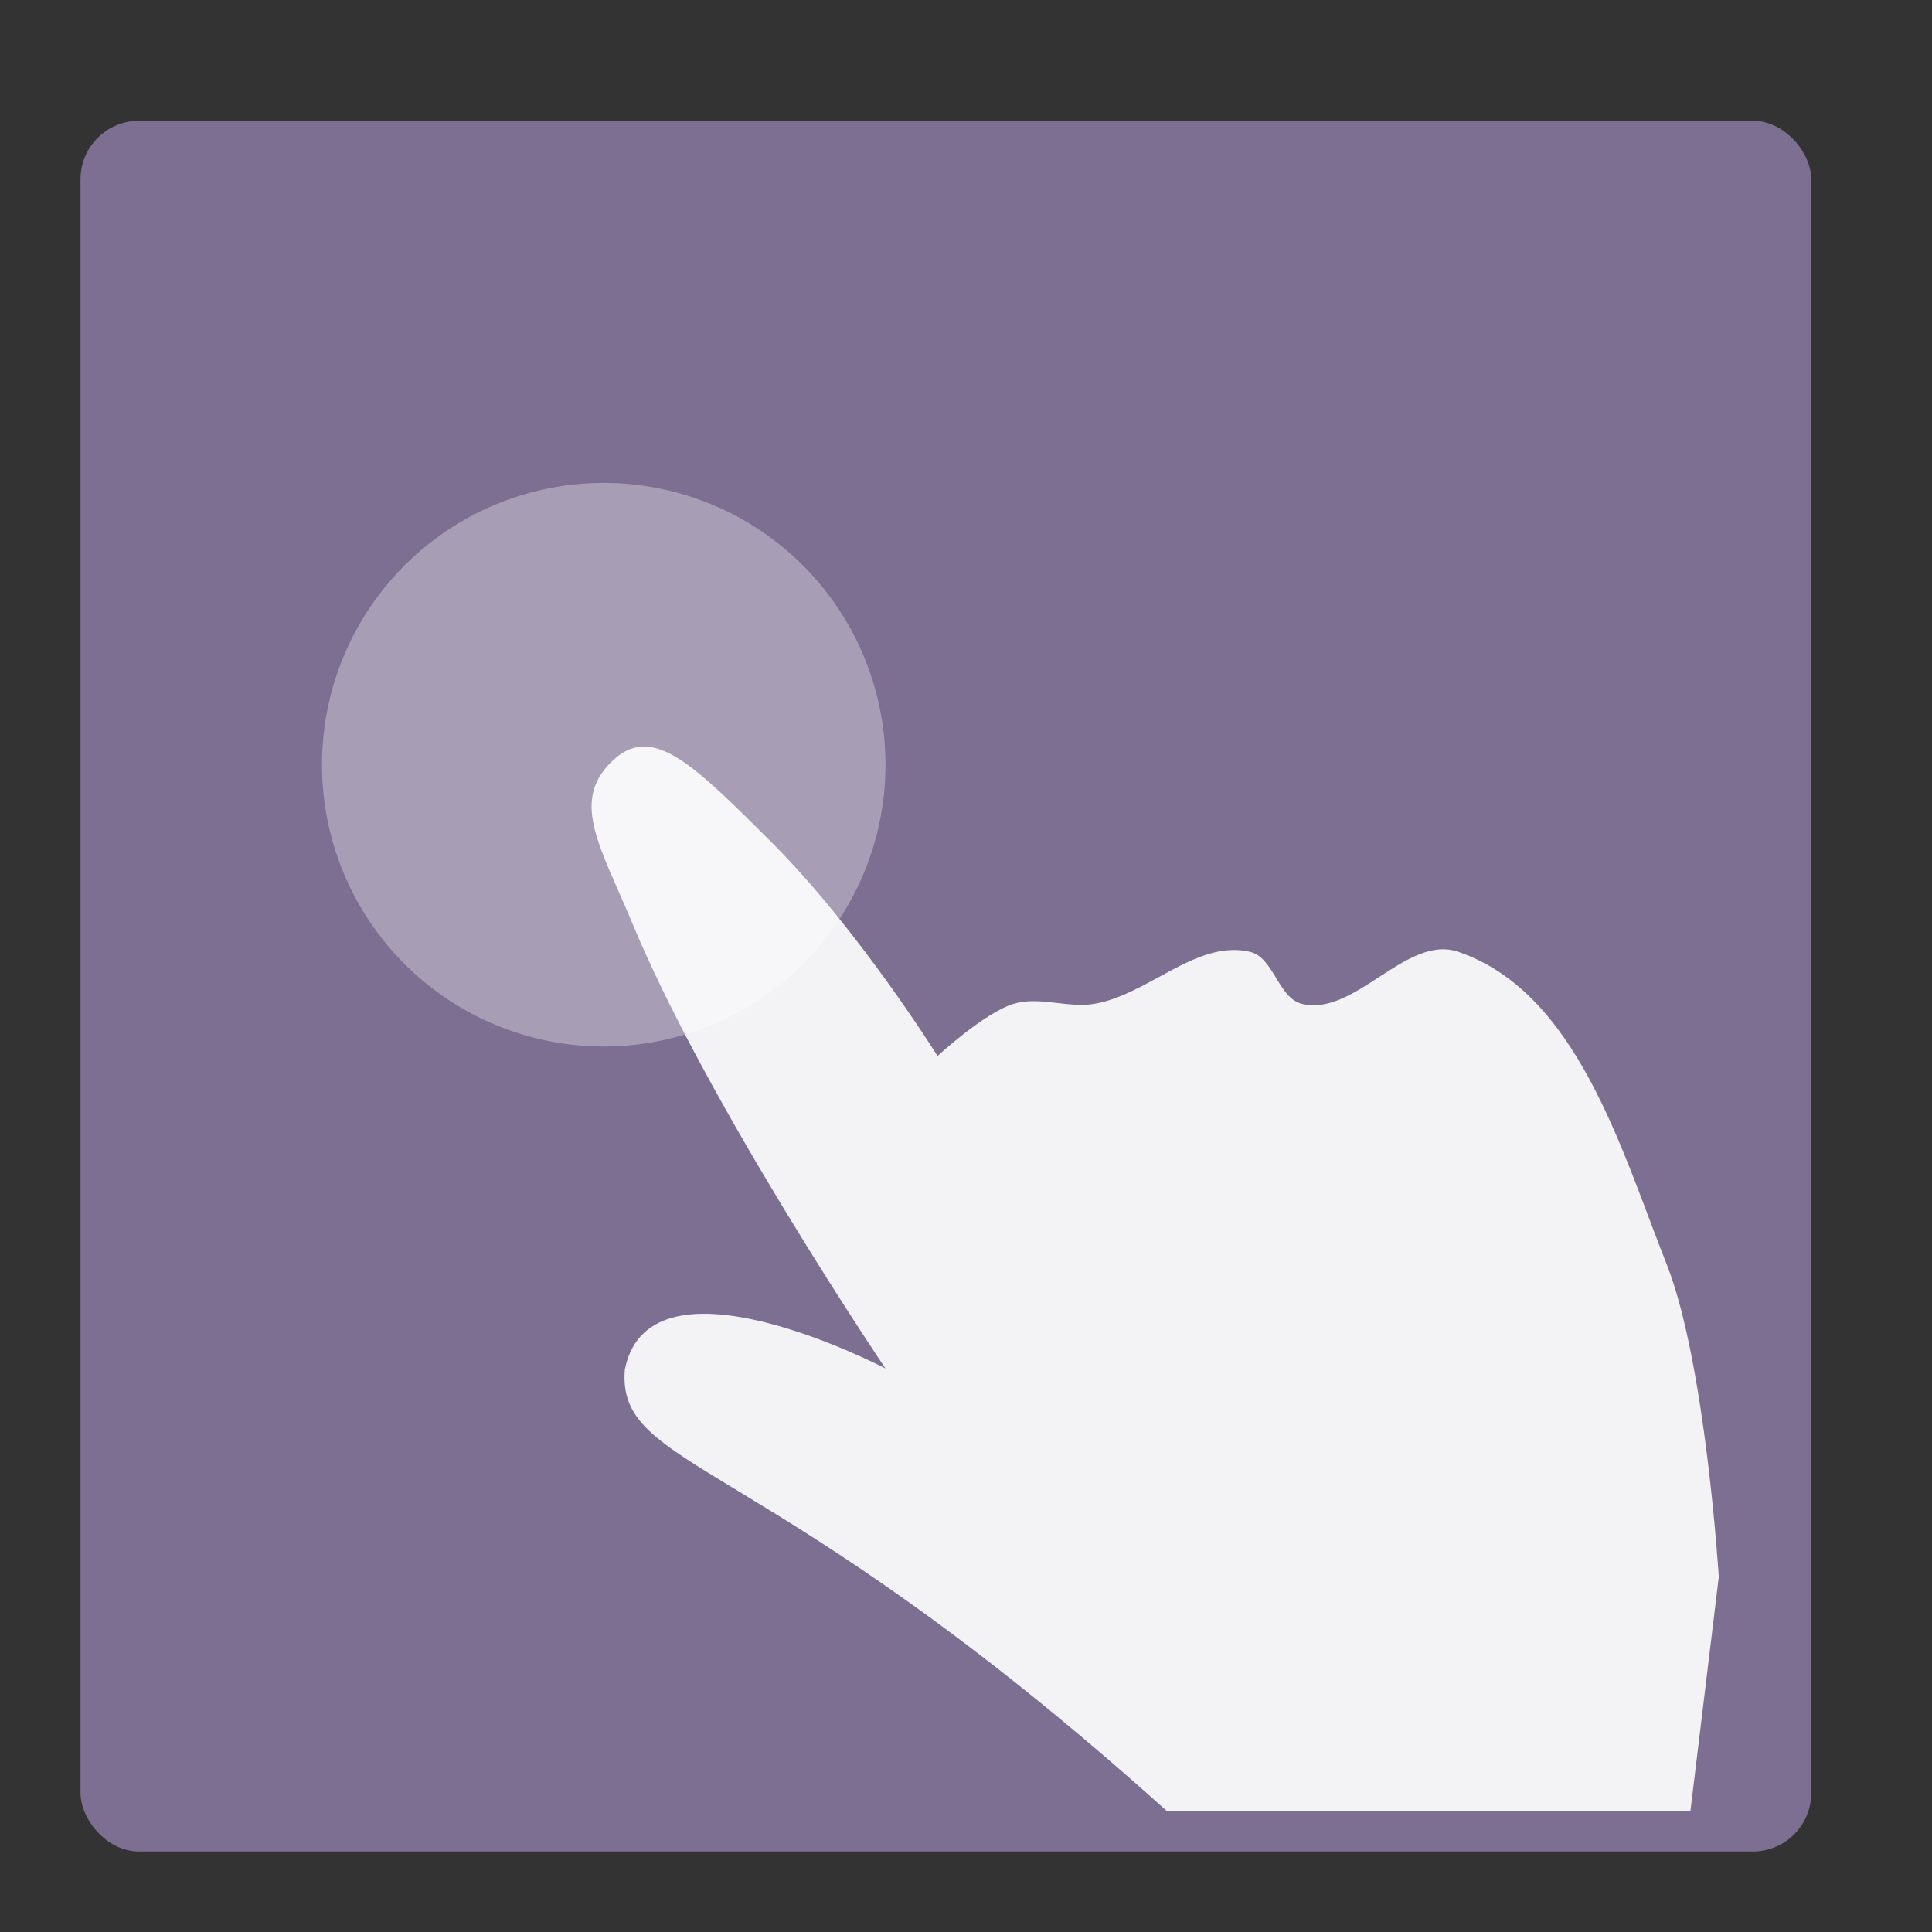
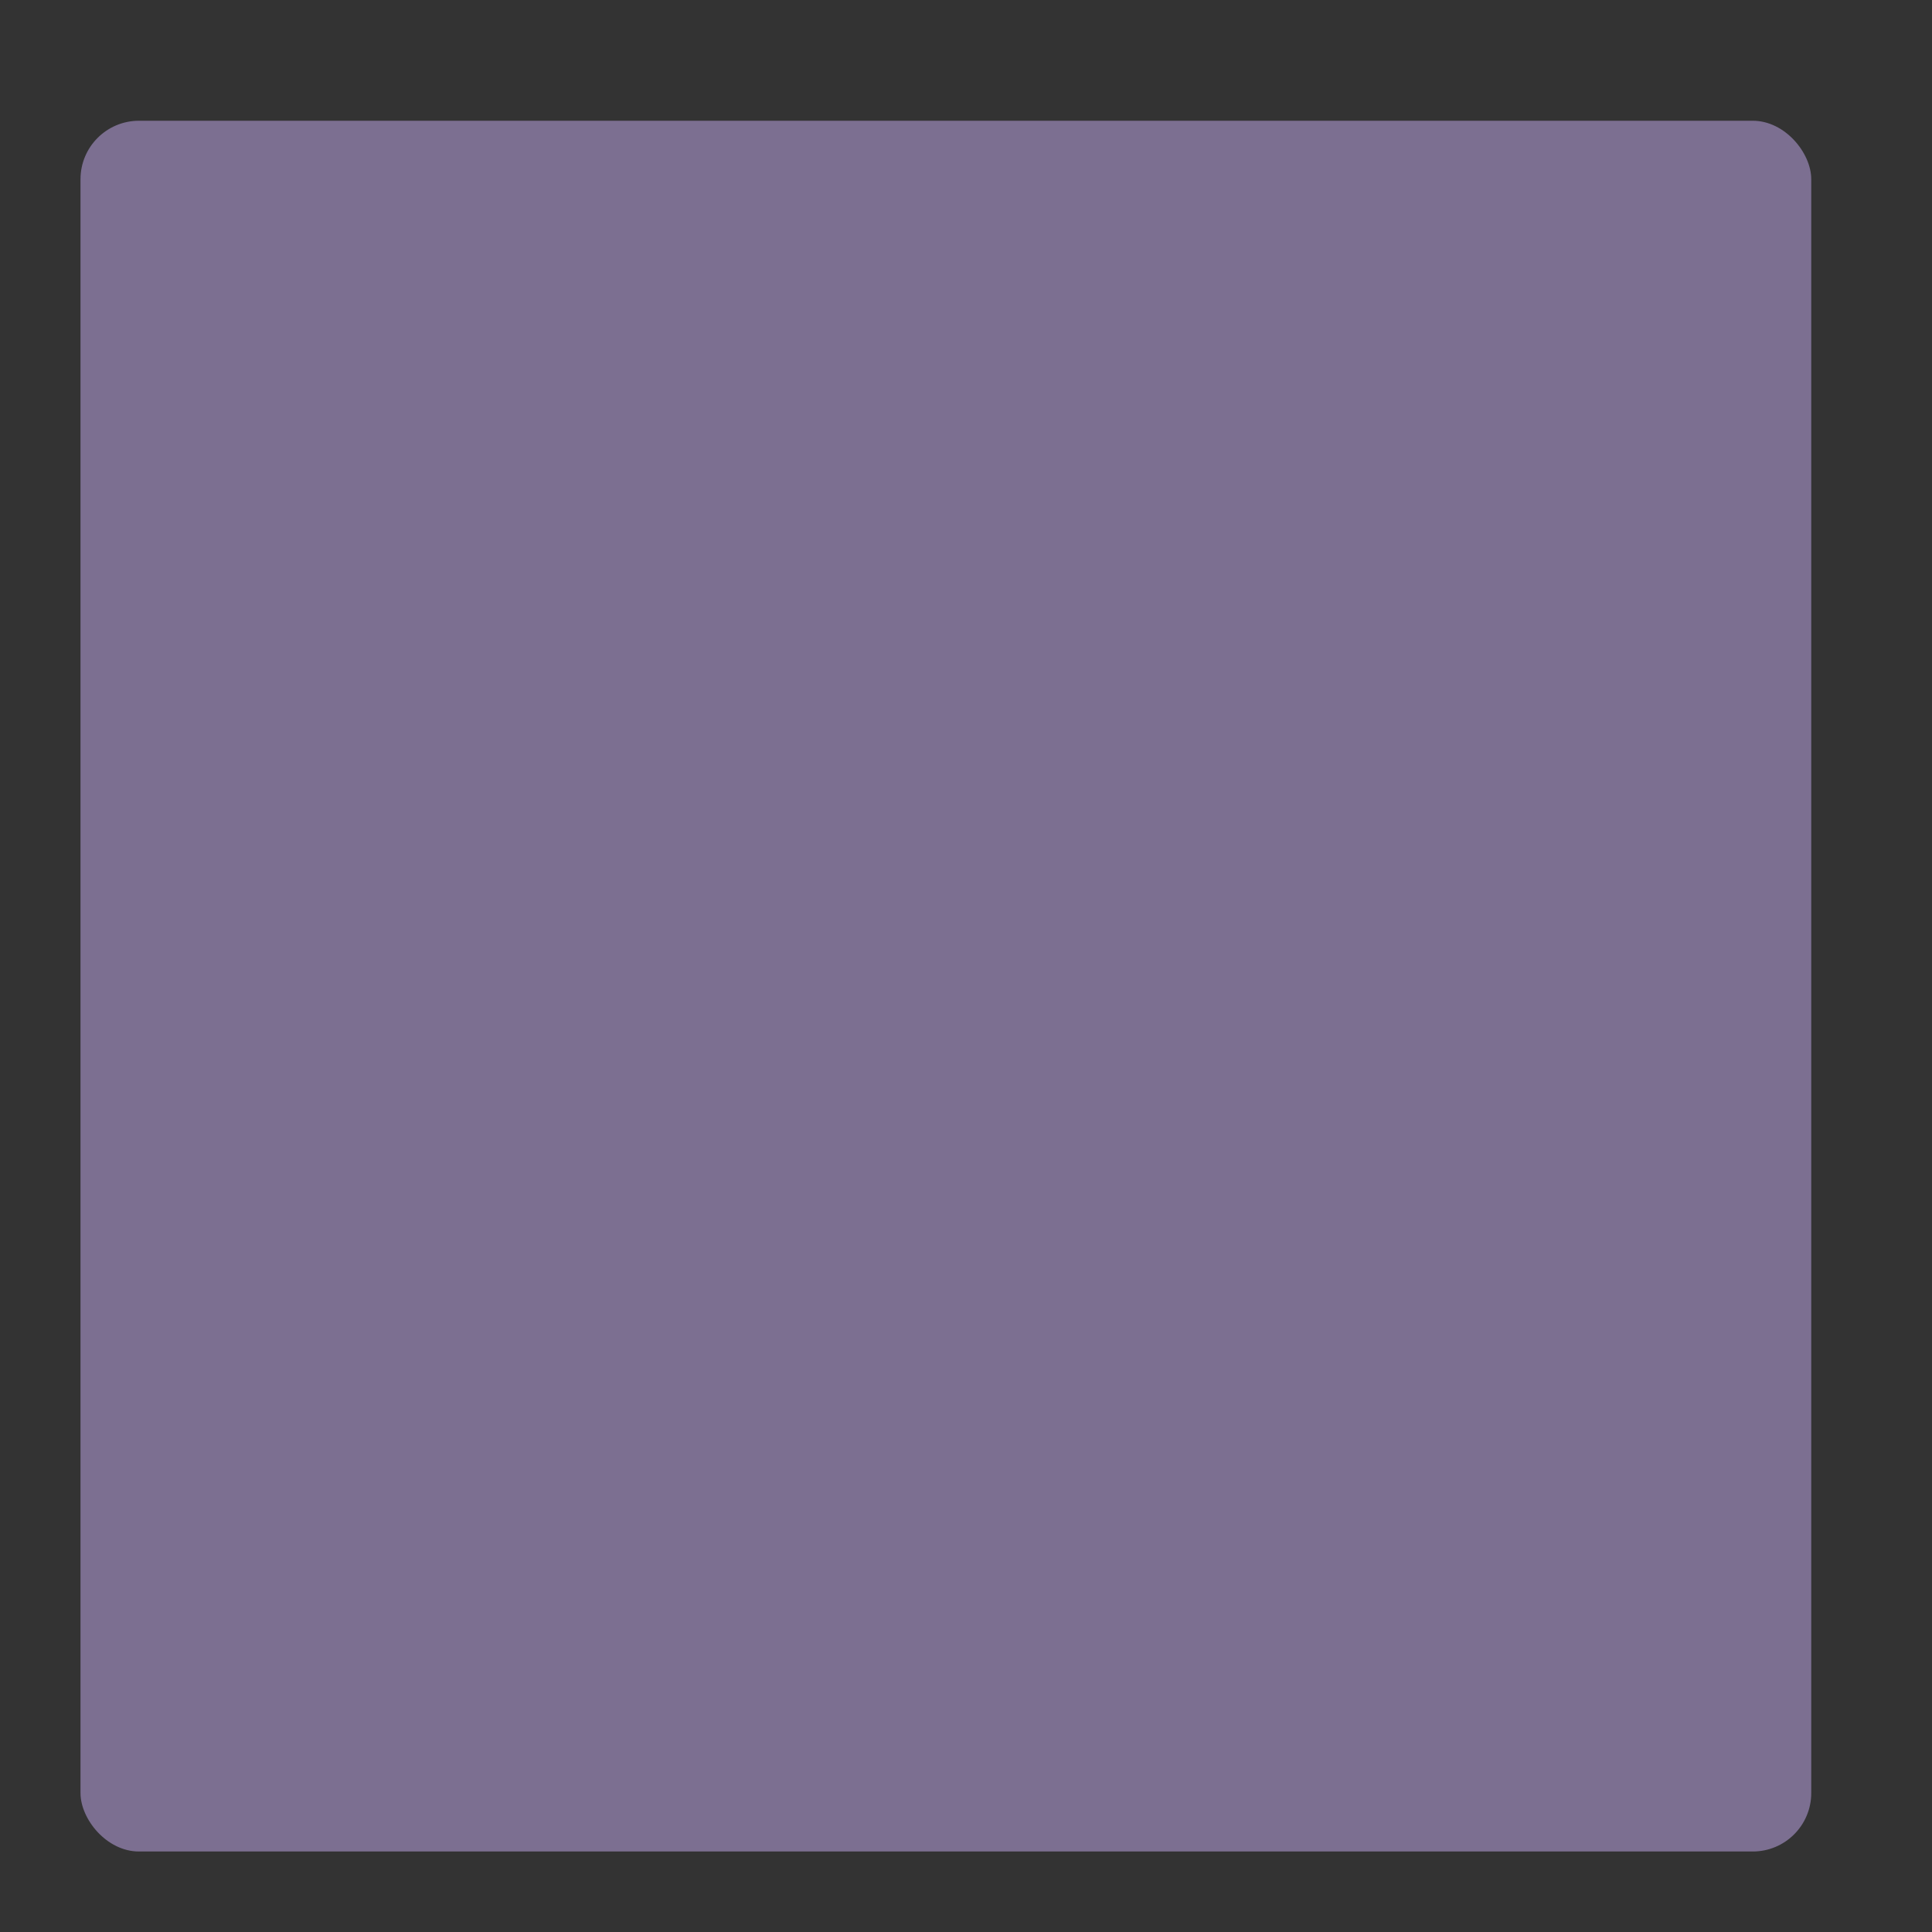
<svg xmlns="http://www.w3.org/2000/svg" height="48" width="48">
  <rect width="100%" height="100%" fill="#333333" stroke="none" />
  <rect fill="#7c6f91" height="43" ry="1.453" width="43" x="2" y="3" />
  <g fill="#fff">
-     <path d="m15.529 34c.647-3.059 6.471 0 6.471 0s-4.402-6.515-6.283-11.046c-.782-1.884-1.541-3.013-.541-4.013s2 0 3.967 1.96c2.177 2.168 4.15 5.335 4.15 5.335s1.155-1.068 1.882-1.294c.637-.198 1.342.107 2 0 1.347-.219 2.555-1.608 3.882-1.294.594.14.7 1.154 1.294 1.294 1.328.313 2.592-1.737 3.882-1.294 2.942 1.01 4.033 4.872 5.176 7.765.965 2.44 1.294 7.765 1.294 7.765l-.706 5.824h-13c-10-9-13.706-8.417-13.471-11z" fill-opacity=".909" />
-     <path d="m21.992 19.334a7 7 0 0 1 -7.314 6.658 7 7 0 0 1 -6.671-7.302 7 7 0 0 1 7.289-6.685 7 7 0 0 1 6.698 7.277" fill-opacity=".331" />
-   </g>
+     </g>
</svg>